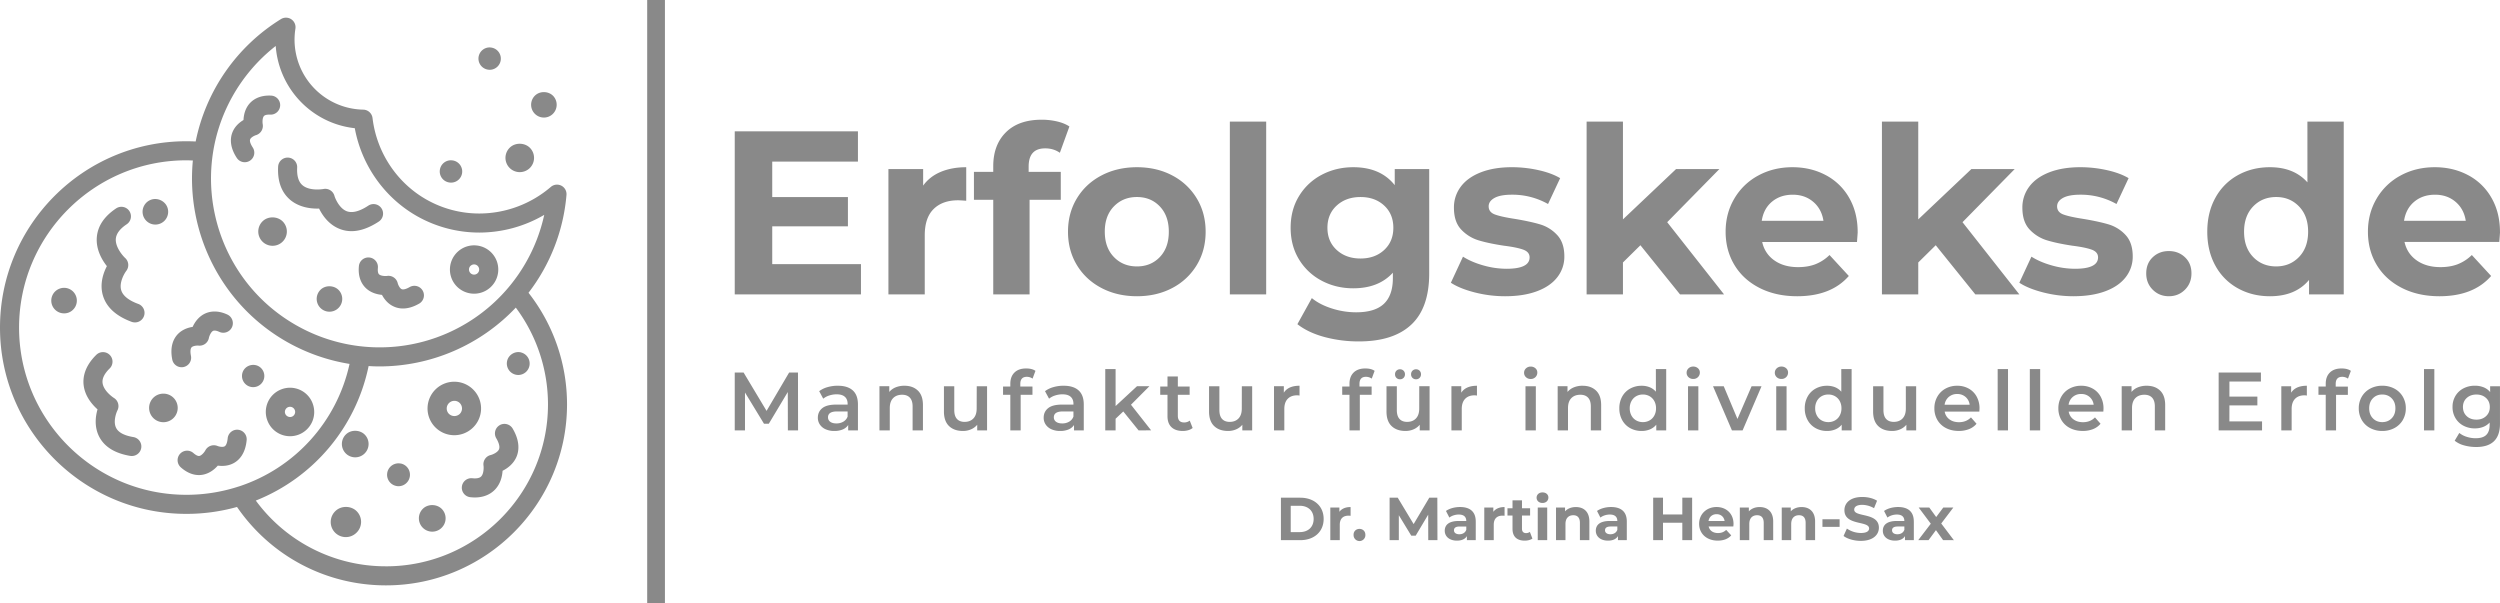
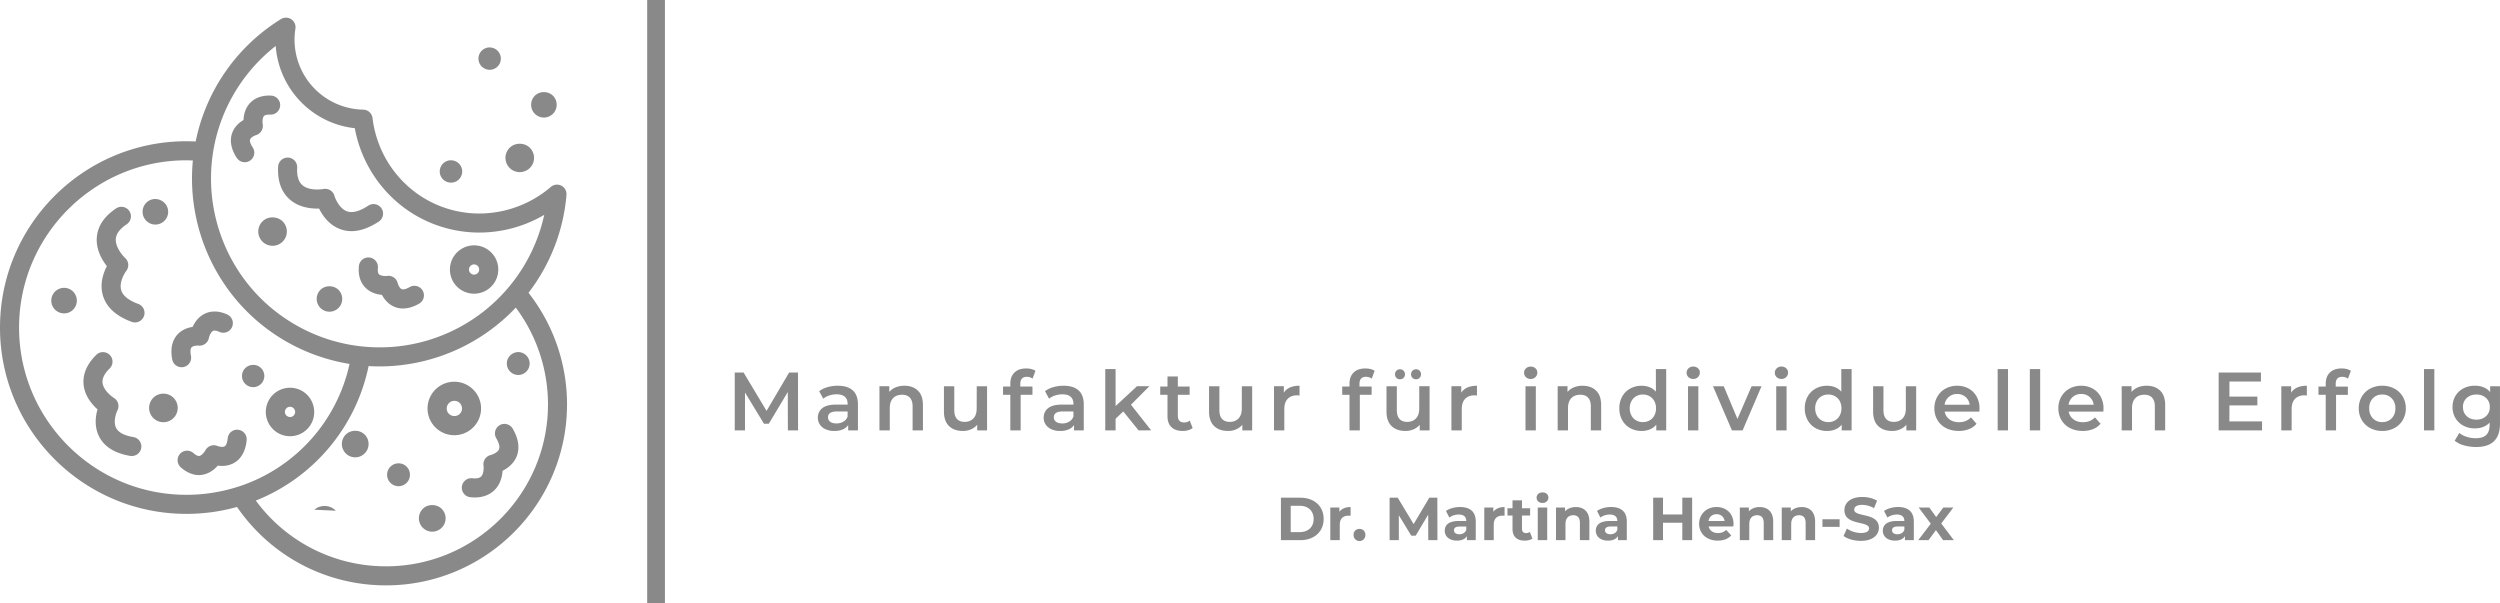
<svg xmlns="http://www.w3.org/2000/svg" viewBox="0 0 4660.71 1124.2">
  <g id="Ebene_2" data-name="Ebene 2">
    <g id="_1" data-name="1">
      <path d="M719.62,1055.75A300.23,300.23,0,0,1,476.9,933.2,345,345,0,0,0,687.2,682.42c6.69.45,13.4.71,20.11.71h0A350.47,350.47,0,0,0,961.61,573.47a302,302,0,0,1,60,180.31c0,166.54-135.46,302-302,302ZM442.14,907.88a313,313,0,0,1-94.8,14.57c-171.93,0-311.79-139.88-311.79-311.74S175.41,298.87,347.34,298.87c4,0,8.1.18,12.21.36C346.64,433.15,412,568.58,536.75,638.43a350,350,0,0,0,114.91,40A309.72,309.72,0,0,1,445.37,906.9a19.67,19.67,0,0,0-3.23,1ZM433.38,179.7a315.13,315.13,0,0,1,80.63-94,166.63,166.63,0,0,0,84.5,133.12A164.78,164.78,0,0,0,661.43,239c12.74,69.4,55.71,130.19,117.1,164.58a235.86,235.86,0,0,0,114.93,30,240.24,240.24,0,0,0,121.14-33A314.07,314.07,0,0,1,554.1,607.42C402.89,522.82,348.74,331,433.38,179.7ZM985.29,545.83a347.36,347.36,0,0,0,70.8-182.35,17.72,17.72,0,0,0-29.27-14.93,205.32,205.32,0,0,1-133.36,49.5,199.89,199.89,0,0,1-97.57-25.51C740.1,341.26,702.2,284.3,694.5,220.05a17.8,17.8,0,0,0-17.33-15.64A130.51,130.51,0,0,1,550.73,53.51a17.79,17.79,0,0,0-26.88-17.95A349.62,349.62,0,0,0,364.79,263.77c-5.88-.27-11.71-.44-17.45-.44C155.82,263.33,0,419.11,0,610.71S155.82,958,347.34,958a349.5,349.5,0,0,0,94.5-12.89C505,1036.82,607.76,1091.3,719.62,1091.3c186.09,0,337.49-151.43,337.49-337.52a337.24,337.24,0,0,0-71.82-207.95Z" style="fill:#898989;fill-rule:evenodd" />
      <path d="M931.48,792.7a17.79,17.79,0,0,0-6.3,24.35c3,5.07,7.63,14.49,5.08,20.62-2.4,5.69-11.41,9.6-15.24,10.58a17.67,17.67,0,0,0-13.6,19.9c.53,3.56.51,14.93-4.28,20-2.91,3.11-8.41,4.26-16.37,3.46a17.77,17.77,0,1,0-3.4,35.37c2.67.27,5.22.45,7.64.45,19.54,0,31.31-7.82,37.94-14.84,10.19-10.76,13.32-24.53,14-34.93,9.06-4.53,20.11-12.53,25.88-25.86,4.62-10.75,7.14-28.61-7.07-52.79a17.79,17.79,0,0,0-24.33-6.31" style="fill:#898989;fill-rule:evenodd" />
      <path d="M789.13,947.78a24.91,24.91,0,1,0,35.11,1.69c-8.9-9.78-25.39-10.49-35.11-1.69" style="fill:#898989;fill-rule:evenodd" />
      <path d="M748.1,864.33a32.31,32.31,0,0,0-5.11-.53,21.29,21.29,0,0,0-5.25,41.94,20.75,20.75,0,0,0,5.25.71,21.38,21.38,0,0,0,5.11-42.12" style="fill:#898989;fill-rule:evenodd" />
      <path d="M645.52,809.32a24.87,24.87,0,0,0-1.65,35.19,24.91,24.91,0,0,0,35.14,1.6A24.86,24.86,0,0,0,680.7,811c-8.87-9.77-25.44-10.57-35.18-1.69" style="fill:#898989;fill-rule:evenodd" />
      <path d="M971.44,657c-11.21-2.85-23.13,4.26-25.88,15.37a21.33,21.33,0,0,0,15.35,26,21.71,21.71,0,0,0,5.32.71,21.34,21.34,0,0,0,5.21-42" style="fill:#898989;fill-rule:evenodd" />
      <path d="M856.63,772.09a14.59,14.59,0,0,1-20.12-1,14.17,14.17,0,0,1,1-20.08,14.15,14.15,0,0,1,9.57-3.74,14,14,0,0,1,10.53,4.62,14.32,14.32,0,0,1-.94,20.18ZM883.85,728a49.86,49.86,0,1,0-3.28,70.29A49.68,49.68,0,0,0,883.85,728Z" style="fill:#898989;fill-rule:evenodd" />
-       <path d="M626,952.13a28.15,28.15,0,1,0,37.94,41.59,28.06,28.06,0,0,0,1.9-39.72c-10-11.11-28.71-12-39.84-1.87" style="fill:#898989;fill-rule:evenodd" />
+       <path d="M626,952.13c-10-11.11-28.71-12-39.84-1.87" style="fill:#898989;fill-rule:evenodd" />
      <path d="M540.68,372.28C558,387,580.3,389.34,594.86,388.81c6.26,12.79,18.31,30.48,39.26,38.3a59.08,59.08,0,0,0,21.13,3.82c15.79,0,32.75-6,50.65-17.69a17.77,17.77,0,1,0-19.54-29.68c-16.13,10.58-29.49,14-39.7,10.31-13.51-5-21.34-22.57-23.19-28.88a17.82,17.82,0,0,0-20.62-12.62c-.25.09-25.46,4.53-39-7.11-7.26-6.22-10.58-17.15-9.86-32.43a17.78,17.78,0,1,0-35.51-1.69c-1.26,26.83,6.22,47.36,22.23,61.14" style="fill:#898989;fill-rule:evenodd" />
      <path d="M704.47,499.62a17.78,17.78,0,1,0-35.39-3.46c-2.08,21.68,6,34.3,13.1,41.05,9.2,8.71,20.83,11.64,29.94,12.53,4.17,7.91,11.22,17.07,22.68,22a40.72,40.72,0,0,0,16.44,3.38c8.48,0,18.84-2.4,30.91-9.51a17.79,17.79,0,0,0-18-30.66c-6.65,3.91-12.2,5.42-15.19,4.18-3.9-1.6-6.79-8.44-7.48-11.11a17.74,17.74,0,0,0-20-13.6c-3,.45-11.47.18-14.83-3-2.62-2.49-2.49-8.44-2.15-11.73" style="fill:#898989;fill-rule:evenodd" />
      <path d="M477.09,252a18,18,0,0,0,12.69-20.44c-.76-4.26-.55-12,2.27-15.19,2.37-2.67,8.3-2.85,11.65-2.67a17.75,17.75,0,1,0,1.76-35.46c-21.63-1.06-33.94,7.56-40.35,14.93-8.3,9.6-10.74,21.42-11.16,30.57-7.66,4.53-16.51,12-20.9,23.64-3.73,9.86-5.3,26.13,8.39,47a17.77,17.77,0,1,0,29.75-19.46c-4.23-6.49-6-11.91-4.9-14.93,1.44-4,8.14-7.2,10.8-8" style="fill:#898989;fill-rule:evenodd" />
      <path d="M598.19,539.61a23.86,23.86,0,0,0,16,41.5,23.86,23.86,0,0,0,17.64-39.9c-8.5-9.33-24.33-10.13-33.66-1.6" style="fill:#898989;fill-rule:evenodd" />
      <path d="M835.66,339.84a23.89,23.89,0,0,0,5.05.62,20.8,20.8,0,0,0,5.14-41,24.38,24.38,0,0,0-5.11-.63,20.8,20.8,0,0,0-5.08,41" style="fill:#898989;fill-rule:evenodd" />
      <path d="M877.45,495.45a9.4,9.4,0,0,1,6.4-2.49,9.26,9.26,0,0,1,7,3.11,9.51,9.51,0,0,1-7,15.91,9.53,9.53,0,0,1-9.52-10,9.44,9.44,0,0,1,3.1-6.57Zm6.42,52.07a45.06,45.06,0,1,0-30.34-78.38,45.13,45.13,0,0,0-3,63.72,45.19,45.19,0,0,0,33.33,14.66Z" style="fill:#898989;fill-rule:evenodd" />
      <path d="M526.07,451.28a26.57,26.57,0,0,0,1.76-37.59c-9.52-10.49-27.18-11.29-37.62-1.78a26.61,26.61,0,0,0,17.94,46.3,26.25,26.25,0,0,0,17.92-6.93" style="fill:#898989;fill-rule:evenodd" />
      <path d="M1014,219.16a23.65,23.65,0,0,0,16-6.22,23.92,23.92,0,0,0,1.59-33.77c-8.52-9.24-24.29-10-33.62-1.51a23.85,23.85,0,0,0,16,41.5" style="fill:#898989;fill-rule:evenodd" />
      <path d="M907.55,129.4a25.92,25.92,0,0,0,5.26.72,20.82,20.82,0,0,0,5.2-41,25.62,25.62,0,0,0-5.23-.71,20.84,20.84,0,0,0-20.14,15.64,20.83,20.83,0,0,0,14.91,25.32" style="fill:#898989;fill-rule:evenodd" />
      <path d="M969,320.91A26.82,26.82,0,0,0,986.93,314a26.64,26.64,0,0,0,1.77-37.59c-9.49-10.49-27.19-11.29-37.65-1.78A26.6,26.6,0,0,0,969,320.91" style="fill:#898989;fill-rule:evenodd" />
      <path d="M257.79,566.63c-18.1-6.67-28.83-15.38-31.87-25.77-4-13.87,5.52-30.57,9.48-35.82a17.8,17.8,0,0,0-2-24c-5.26-4.89-18.64-20.8-17.46-35.81.76-9.51,7.57-18.67,20.26-27.11a17.78,17.78,0,1,0-19.73-29.59c-22.32,14.93-34.42,33.15-36,54.12-1.68,22.75,9.73,42,18.79,53.5-6.57,12.62-13.68,32.79-7.54,54.29,6.3,22,24.41,38.75,53.79,49.59a18.71,18.71,0,0,0,6.16,1.07,17.79,17.79,0,0,0,6.15-34.48" style="fill:#898989;fill-rule:evenodd" />
      <path d="M443.81,801.15a17.75,17.75,0,0,0-19.36,16.08c-.72,7.64-2.72,13.07-5.5,14.75-3.61,2.23-10.84.54-13.43-.53a17.88,17.88,0,0,0-22.73,8.26c-1.37,2.67-6.52,9.42-11.08,10.31-3.54.63-8.31-2.93-10.83-5.15a17.77,17.77,0,1,0-23.49,26.66c12.55,11,24.27,14.13,33.41,14.13a38.85,38.85,0,0,0,7.5-.71c12.46-2.4,21.7-10,27.72-16.89,8.83,1.16,20.41.89,31.11-5.51,9.08-5.42,20.39-17.15,22.71-42a17.82,17.82,0,0,0-16-19.37" style="fill:#898989;fill-rule:evenodd" />
      <path d="M248.67,814.83c-17-2.84-27.83-8.53-32.16-17.06-5.74-11.2-.17-27.46,2.4-32.61a17.83,17.83,0,0,0-6.55-23.29c-.2-.09-19.36-12.44-21.15-28.08-1-8.26,3.5-17.33,13.21-26.84a17.79,17.79,0,0,0-24.91-25.41c-22.33,22-25.18,42.74-23.61,56.25,2.38,20.79,15.67,36.26,25.91,45.41-3.69,12.71-6.33,32.17,2.89,50.48,9.69,19.19,29.23,31.37,58.11,36.25,1,.09,2,.18,2.94.18a17.76,17.76,0,0,0,2.92-35.28" style="fill:#898989;fill-rule:evenodd" />
      <path d="M338.56,684.64a16.11,16.11,0,0,0,3.5-.35A17.75,17.75,0,0,0,356,663.4c-1.5-7.55-1.12-13.24,1.05-15.73,2.81-3.11,10.22-3.64,13-3.37a17.73,17.73,0,0,0,19.42-14.4c.56-2.93,3.56-10.84,7.68-13,3.23-1.69,8.8.44,11.84,1.86a17.8,17.8,0,0,0,14.88-32.34c-19.73-9.07-34.3-5.6-43-1.16-11.27,5.87-17.93,15.82-21.73,24.17-8.81,1.33-19.8,5-28.25,14.13-7.13,7.82-14.63,22.31-9.74,46.75a17.69,17.69,0,0,0,17.41,14.3" style="fill:#898989;fill-rule:evenodd" />
      <path d="M119.44,536.59a23.81,23.81,0,0,0-8.29,1.51A23.81,23.81,0,0,0,97.1,568.76a23.92,23.92,0,0,0,22.35,15.46,24.23,24.23,0,0,0,8.3-1.42,23.86,23.86,0,0,0-8.31-46.21" style="fill:#898989;fill-rule:evenodd" />
      <path d="M484.23,684.11c-8.86-6.49-22.19-4.62-29,4.44a20.82,20.82,0,1,0,29-4.44" style="fill:#898989;fill-rule:evenodd" />
      <path d="M298,417.15A23.82,23.82,0,0,0,312,386.5c-4.44-12-18.63-18.58-30.71-14.05a23.87,23.87,0,0,0,8.36,46.22,23.68,23.68,0,0,0,8.28-1.52" style="fill:#898989;fill-rule:evenodd" />
      <path d="M544,776.89a9.77,9.77,0,0,1-12.26-5.6A9.53,9.53,0,0,1,537.3,759a8.73,8.73,0,0,1,3.32-.62A9.55,9.55,0,0,1,544,776.89Zm38.9-24.71a45,45,0,0,0-58-26.48,45,45,0,0,0-26.52,57.94,45.07,45.07,0,1,0,84.47-31.46Z" style="fill:#898989;fill-rule:evenodd" />
      <path d="M304.64,733.87a27.55,27.55,0,0,0-9.27,1.6,26.65,26.65,0,0,0,9.29,51.64,26,26,0,0,0,9.31-1.69,26.61,26.61,0,0,0-9.33-51.55" style="fill:#898989;fill-rule:evenodd" />
      <path d="M1487.82,802.35h-19l-.16-71.51L1433.27,790h-8.94l-35.45-58.25v70.58h-19.11V694.47h16.49L1429.1,766l42.08-71.51h16.49ZM1562,719.13q18.18,0,27.82,8.71t9.63,26.27h0v48.24h-18.19v-10a22.44,22.44,0,0,1-10.09,8.24,39.52,39.52,0,0,1-15.8,2.85h0a38.6,38.6,0,0,1-16.18-3.16,24.87,24.87,0,0,1-10.71-8.78,22.28,22.28,0,0,1-3.78-12.72h0q0-11.09,8.24-17.8t26-6.7h21.27V753q0-8.64-5.16-13.26t-15.34-4.62h0a44.42,44.42,0,0,0-13.63,2.15,33.51,33.51,0,0,0-11.33,6h0l-7.55-14a46.72,46.72,0,0,1,15.56-7.55,69.17,69.17,0,0,1,19.27-2.62Zm-2.62,70.28a24.87,24.87,0,0,0,12.87-3.32,18,18,0,0,0,7.93-9.47h0v-9.56h-19.88q-16.65,0-16.64,10.94h0a9.79,9.79,0,0,0,4.16,8.32q4.15,3.09,11.56,3.09Zm126.84-70.28q15.57,0,25,9.09t9.4,27h0v47.16h-19.27V757.66q0-10.78-5.08-16.26t-14.49-5.47h0q-10.64,0-16.8,6.39t-6.17,18.42h0v41.61h-19.26v-82.3h18.34v10.64a30.06,30.06,0,0,1,12-8.63,43.14,43.14,0,0,1,16.34-2.93Zm134.7.92h19.26v82.3H1821.8V791.87a30.71,30.71,0,0,1-11.55,8.56,37.28,37.28,0,0,1-15,3h0q-16.5,0-26-9.17t-9.48-27.2h0v-47h19.26v44.39q0,11.1,5,16.57t14.26,5.47h0q10.32,0,16.41-6.4t6.09-18.41h0Zm93.4-17.57q-12.18,0-12.18,13.26h0v4.93h22.66v15.41h-22v66.27h-19.27V736.08h-13.56V720.67h13.56v-5.24q0-13.26,7.71-20.88t21.73-7.63h0q11.1,0,17.42,4.47h0l-5.4,14.48a18.41,18.41,0,0,0-10.63-3.39ZM1983,719.13q18.2,0,27.82,8.71t9.64,26.27h0v48.24h-18.19v-10a22.42,22.42,0,0,1-10.1,8.24,39.43,39.43,0,0,1-15.79,2.85h0a38.68,38.68,0,0,1-16.19-3.16,25,25,0,0,1-10.71-8.78,22.35,22.35,0,0,1-3.77-12.72h0q0-11.09,8.24-17.8t26-6.7h21.27V753q0-8.64-5.16-13.26t-15.34-4.62h0a44.53,44.53,0,0,0-13.64,2.15,33.46,33.46,0,0,0-11.32,6h0l-7.56-14a46.87,46.87,0,0,1,15.57-7.55,69.1,69.1,0,0,1,19.26-2.62Zm-2.62,70.28a24.87,24.87,0,0,0,12.87-3.32,18,18,0,0,0,7.94-9.47h0v-9.56h-19.88q-16.65,0-16.65,10.94h0a9.8,9.8,0,0,0,4.17,8.32q4.15,3.09,11.55,3.09Zm142.26,12.94-28.51-35.29-14.34,13.56v21.73h-19.26V688h19.26v69l39.92-37h23.12l-34.37,34.53,37.6,47.77Zm95.4-18.18,5.39,13.71a22.62,22.62,0,0,1-8.24,4.16,37,37,0,0,1-10.25,1.39h0q-13.56,0-21-7.09t-7.4-20.65h0V736.08H2163V720.67h13.56v-18.8h19.27v18.8h22v15.41h-22v39.15q0,6,2.92,9.17c2,2.1,4.78,3.16,8.48,3.16h0a16.93,16.93,0,0,0,10.79-3.39Zm97.09-64.12h19.27v82.3h-18.34V791.87a30.74,30.74,0,0,1-11.56,8.56,37.25,37.25,0,0,1-15,3h0q-16.48,0-26-9.17t-9.48-27.2h0v-47h19.27v44.39q0,11.1,5,16.57t14.25,5.47h0q10.34,0,16.42-6.4t6.08-18.41h0Zm78.3,12q8.32-12.95,29.28-12.94h0v18.34a24.22,24.22,0,0,0-4.47-.46h0q-11.25,0-17.57,6.55t-6.32,18.88h0v39.91H2375.1v-82.3h18.34Zm153.19-29.59q-12.16,0-12.17,13.26h0v4.93h22.65v15.41h-22v66.27h-19.27V736.08h-13.56V720.67h13.56v-5.24q0-13.26,7.71-20.88t21.73-7.63h0q11.09,0,17.41,4.47h0l-5.39,14.48a18.42,18.42,0,0,0-10.64-3.39Zm99.26,17.57h19.26v82.3h-18.34V791.87a30.66,30.66,0,0,1-11.56,8.56,37.21,37.21,0,0,1-14.95,3h0q-16.49,0-26-9.17t-9.47-27.2h0v-47h19.26v44.39q0,11.1,5,16.57t14.26,5.47h0q10.32,0,16.41-6.4t6.09-18.41h0ZM2610,707.11a9,9,0,0,1-9.25-9.25h0a9.17,9.17,0,0,1,2.62-6.78,9,9,0,0,1,6.63-2.62h0a8.94,8.94,0,0,1,6.62,2.62,9.18,9.18,0,0,1,2.63,6.78h0a9,9,0,0,1-9.25,9.25Zm29.9,0a9,9,0,0,1-9.25-9.25h0a9.17,9.17,0,0,1,2.62-6.78,9,9,0,0,1,6.63-2.62h0a8.94,8.94,0,0,1,6.62,2.62,9.17,9.17,0,0,1,2.62,6.78h0a9,9,0,0,1-9.24,9.25Zm84.3,25q8.33-12.95,29.28-12.94h0v18.34A24.22,24.22,0,0,0,2749,737h0q-11.25,0-17.56,6.55t-6.32,18.88h0v39.91h-19.27v-82.3h18.34Zm119.75,70.28v-82.3h19.27v82.3Zm9.71-95.86a12.36,12.36,0,0,1-8.78-3.31,10.81,10.81,0,0,1-3.55-8.25h0a10.79,10.79,0,0,1,3.55-8.24,12.36,12.36,0,0,1,8.78-3.32h0a12.76,12.76,0,0,1,8.79,3.16,10.19,10.19,0,0,1,3.54,7.94h0a11.58,11.58,0,0,1-3.47,8.55,12,12,0,0,1-8.86,3.47Zm96.94,12.64q15.57,0,25,9.09t9.4,27h0v47.16h-19.26V757.66q0-10.78-5.09-16.26t-14.48-5.47h0q-10.63,0-16.8,6.39t-6.17,18.42h0v41.61h-19.26v-82.3h18.34v10.64a30.06,30.06,0,0,1,12-8.63,43.08,43.08,0,0,1,16.33-2.93ZM3087,688h19.27V802.35h-18.5V791.72A29.74,29.74,0,0,1,3076,800.5a39.66,39.66,0,0,1-15.49,2.93h0a43.28,43.28,0,0,1-21.34-5.24,37.67,37.67,0,0,1-14.88-14.87,44.54,44.54,0,0,1-5.39-22.12h0a44.13,44.13,0,0,1,5.39-22,37.79,37.79,0,0,1,14.88-14.79,43.39,43.39,0,0,1,21.34-5.24h0a39.09,39.09,0,0,1,15,2.77,30.05,30.05,0,0,1,11.56,8.33h0Zm-24.2,98.94a24.75,24.75,0,0,0,12.49-3.16,22.73,22.73,0,0,0,8.78-9,27.6,27.6,0,0,0,3.24-13.57h0a27.58,27.58,0,0,0-3.24-13.56,22.83,22.83,0,0,0-8.78-9,24.85,24.85,0,0,0-12.49-3.15h0a24.83,24.83,0,0,0-12.48,3.15,22.83,22.83,0,0,0-8.78,9,27.58,27.58,0,0,0-3.24,13.56h0a27.6,27.6,0,0,0,3.24,13.57,22.73,22.73,0,0,0,8.78,9,24.74,24.74,0,0,0,12.48,3.16Zm84.15,15.41v-82.3h19.27v82.3Zm9.71-95.86a12.36,12.36,0,0,1-8.78-3.31,10.85,10.85,0,0,1-3.55-8.25h0a10.83,10.83,0,0,1,3.55-8.24,12.36,12.36,0,0,1,8.78-3.32h0a12.75,12.75,0,0,1,8.79,3.16,10.19,10.19,0,0,1,3.54,7.94h0a11.61,11.61,0,0,1-3.46,8.55,12,12,0,0,1-8.87,3.47Zm108.81,13.56H3284l-35.3,82.3h-19.88l-35.29-82.3h20l25.59,61Zm45.93,82.3v-82.3h19.27v82.3Zm9.71-95.86a12.36,12.36,0,0,1-8.78-3.31,10.81,10.81,0,0,1-3.55-8.25h0a10.79,10.79,0,0,1,3.55-8.24,12.36,12.36,0,0,1,8.78-3.32h0a12.78,12.78,0,0,1,8.79,3.16,10.19,10.19,0,0,1,3.54,7.94h0A11.58,11.58,0,0,1,3330,703a12,12,0,0,1-8.86,3.47ZM3432.67,688h19.27V802.35h-18.49V791.72a29.85,29.85,0,0,1-11.8,8.78,39.61,39.61,0,0,1-15.48,2.93h0a43.3,43.3,0,0,1-21.35-5.24A37.58,37.58,0,0,1,3370,783.32a44.44,44.44,0,0,1-5.4-22.12h0a44,44,0,0,1,5.4-22,37.7,37.7,0,0,1,14.87-14.79,43.4,43.4,0,0,1,21.35-5.24h0a39.17,39.17,0,0,1,14.95,2.77,30,30,0,0,1,11.55,8.33h0Zm-24.19,98.94a24.74,24.74,0,0,0,12.48-3.16,22.82,22.82,0,0,0,8.79-9A27.7,27.7,0,0,0,3433,761.2h0a27.69,27.69,0,0,0-3.23-13.56,22.92,22.92,0,0,0-8.79-9,24.83,24.83,0,0,0-12.48-3.15h0a24.85,24.85,0,0,0-12.49,3.15,22.89,22.89,0,0,0-8.78,9A27.58,27.58,0,0,0,3384,761.2h0a27.6,27.6,0,0,0,3.24,13.57,22.8,22.8,0,0,0,8.78,9,24.75,24.75,0,0,0,12.49,3.16ZM3553,720.05h19.27v82.3H3554V791.87a30.74,30.74,0,0,1-11.56,8.56,37.28,37.28,0,0,1-14.95,3h0q-16.5,0-26-9.17t-9.48-27.2h0v-47h19.27v44.39q0,11.1,5,16.57t14.25,5.47h0q10.34,0,16.42-6.4t6.08-18.41h0Zm137.32,41.62q0,2-.3,5.7h-64.58a22.39,22.39,0,0,0,8.86,14.41q7.17,5.31,17.8,5.32h0q13.56,0,22.35-8.94h0L3684.82,790a34.81,34.81,0,0,1-14,10,51.08,51.08,0,0,1-19.11,3.39h0q-13.56,0-23.89-5.39a38.91,38.91,0,0,1-15.95-15,42.44,42.44,0,0,1-5.63-21.81h0a43,43,0,0,1,5.48-21.65,38.76,38.76,0,0,1,15.18-15,44.32,44.32,0,0,1,21.88-5.39h0a43.12,43.12,0,0,1,21.5,5.32,37.61,37.61,0,0,1,14.8,14.95,45.36,45.36,0,0,1,5.31,22.27Zm-41.61-27.13a23.22,23.22,0,0,0-15.64,5.47,23,23,0,0,0-7.78,14.57H3672a22.72,22.72,0,0,0-7.55-14.49,23,23,0,0,0-15.72-5.55Zm75.52,67.81V688h19.27V802.35Zm59.95,0V688h19.27V802.35Zm137.33-40.68c0,1.33-.11,3.23-.31,5.7h-64.58a22.43,22.43,0,0,0,8.86,14.41q7.17,5.31,17.8,5.32h0q13.57,0,22.35-8.94h0L3916,790a34.81,34.81,0,0,1-14,10,51.08,51.08,0,0,1-19.11,3.39h0q-13.56,0-23.89-5.39A38.91,38.91,0,0,1,3843,783a42.43,42.43,0,0,1-5.62-21.81h0a43,43,0,0,1,5.47-21.65,38.76,38.76,0,0,1,15.18-15,44.35,44.35,0,0,1,21.88-5.39h0a43.12,43.12,0,0,1,21.5,5.32,37.61,37.61,0,0,1,14.8,14.95,45.37,45.37,0,0,1,5.32,22.27Zm-41.62-27.13a22.76,22.76,0,0,0-23.42,20h46.7a22.52,22.52,0,0,0-23.28-20Zm122.22-15.41q15.57,0,25,9.09t9.4,27h0v47.16h-19.27V757.66q0-10.78-5.08-16.26t-14.49-5.47h0q-10.63,0-16.8,6.39t-6.16,18.42h0v41.61h-19.27v-82.3h18.34v10.64a30.13,30.13,0,0,1,12-8.63,43.14,43.14,0,0,1,16.34-2.93Zm154.12,66.42h60.88v16.8h-80.91V694.47H4215v16.8h-58.72v28.05h52.09v16.49h-52.09Zm115.13-53.48q8.33-12.95,29.28-12.94h0v18.34a24.22,24.22,0,0,0-4.47-.46h0q-11.25,0-17.57,6.55t-6.32,18.88h0v39.91h-19.26v-82.3h18.34Zm95.25-29.59q-12.18,0-12.18,13.26h0v4.93h22.66v15.41h-22v66.27h-19.27V736.08h-13.56V720.67h13.56v-5.24q0-13.26,7.71-20.88t21.73-7.63h0q11.1,0,17.41,4.47h0l-5.39,14.48a18.41,18.41,0,0,0-10.63-3.39Zm74.59,100.95a46.77,46.77,0,0,1-22.5-5.39,39.36,39.36,0,0,1-15.64-15,42.44,42.44,0,0,1-5.63-21.81h0a42,42,0,0,1,5.63-21.73,39.5,39.5,0,0,1,15.64-15,46.77,46.77,0,0,1,22.5-5.39h0a47.09,47.09,0,0,1,22.66,5.39,39.5,39.5,0,0,1,15.64,15,42,42,0,0,1,5.63,21.73h0a42.44,42.44,0,0,1-5.63,21.81,39.36,39.36,0,0,1-15.64,15,47.09,47.09,0,0,1-22.66,5.39Zm0-16.49q10.64,0,17.57-7.09t6.94-18.65h0q0-11.55-6.94-18.65t-17.57-7.08h0q-10.64,0-17.49,7.08t-6.86,18.65h0q0,11.56,6.86,18.65t17.49,7.09Zm77.83,15.41V688h19.27V802.35Zm123.3-82.3h18.34v69.82q0,43.46-44.39,43.46h0a82.51,82.51,0,0,1-22.5-3,47.83,47.83,0,0,1-17.57-8.71h0l8.63-14.49a41.28,41.28,0,0,0,13.64,7.17,53.42,53.42,0,0,0,16.72,2.69h0q13.58,0,19.88-6.16t6.32-18.8h0v-4.32a31.54,31.54,0,0,1-12,8.17,42.3,42.3,0,0,1-15.56,2.77h0a44.78,44.78,0,0,1-21.2-5,37.68,37.68,0,0,1-14.95-14.11,39.6,39.6,0,0,1-5.47-20.8h0a39.22,39.22,0,0,1,5.47-20.73,37.36,37.36,0,0,1,14.95-14,45.22,45.22,0,0,1,21.2-4.93h0a43.26,43.26,0,0,1,16.26,2.93,30,30,0,0,1,12.25,8.94h0Zm-25.59,62.27q10.95,0,18-6.55t7-17h0q0-10.34-7-16.8t-18-6.47h0q-11.08,0-18.1,6.47t-7,16.8h0q0,10.47,7,17t18.1,6.55Z" style="fill:#898989" />
-       <path d="M1439.67,492.36h165.41V548.8H1369.77V244.89h229.67v56.44H1439.67v66h141.1V422h-141.1ZM1721,346.05q12.16-16.94,32.78-25.61t47.54-8.69h0v62.52q-11.28-.87-15.19-.87h0q-29.09,0-45.59,16.28T1724,438.52h0V548.8h-67.73V315.23H1721Zm196.68-35.6v10h59.91v52.09h-58.17V548.8h-67.73V372.53h-36V320.44h36V310q0-39.94,23.66-63.39T1942,223.19h0a124.29,124.29,0,0,1,28.87,3.25q13.68,3.26,22.8,9.34h0l-17.8,49.06q-11.73-8.25-27.36-8.25h0q-30.82,0-30.82,33.86Zm201.88,241.82q-36.9,0-66.21-15.41t-45.8-42.76q-16.5-27.36-16.5-62.09h0q0-34.72,16.5-62.08t45.8-42.76q29.31-15.42,66.21-15.42h0q36.92,0,66,15.42a114.86,114.86,0,0,1,45.58,42.76q16.5,27.35,16.5,62.08h0q0,34.74-16.5,62.09a115,115,0,0,1-45.58,42.76q-29.1,15.4-66,15.41Zm0-55.57q26.05,0,42.77-17.58T2179,432h0q0-29.52-16.71-47.1t-42.77-17.59h0q-26,0-43,17.59T2059.65,432h0q0,29.52,16.93,47.11t43,17.58Zm173.23,52.1V226.66h67.73V548.8Zm307.39-233.57h64.26V509.72q0,64.26-33.43,95.52t-97.69,31.26h0a244.3,244.3,0,0,1-64.26-8.25q-30.39-8.25-50.36-23.88h0l26.92-48.63q14.76,12.16,37.34,19.32a148.43,148.43,0,0,0,45.15,7.17h0q35.16,0,51.88-15.85t16.72-48h0v-10q-26.49,29.08-73.81,29.09h0q-32.13,0-58.83-14.11a107.6,107.6,0,0,1-42.33-39.72q-15.63-25.62-15.63-59.05h0q0-33.42,15.63-59a107.55,107.55,0,0,1,42.33-39.73q26.7-14.1,58.83-14.11h0q50.79,0,77.28,33.43h0Zm-63.82,166.71q26.91,0,44.07-15.85t17.15-41.46h0q0-25.61-17.15-41.46t-44.07-15.85h0q-26.93,0-44.29,15.85t-17.36,41.46h0q0,25.62,17.36,41.46t44.29,15.85ZM2806,552.27a227.12,227.12,0,0,1-56.87-7.16q-27.79-7.17-44.29-18h0l22.58-48.62q15.63,10,37.77,16.28a158.59,158.59,0,0,0,43.42,6.29h0q43,0,43-21.27h0q0-10-11.72-14.33t-36-7.38h0q-28.65-4.33-47.32-10a73.51,73.51,0,0,1-32.35-20q-13.66-14.34-13.67-40.81h0a63.94,63.94,0,0,1,12.81-39.3q12.8-17.14,37.33-26.7t58-9.55h0a227.34,227.34,0,0,1,49.28,5.43q24.52,5.43,40.59,15h0l-22.57,48.19a134.76,134.76,0,0,0-67.3-17.37h0q-21.7,0-32.56,6.08t-10.85,15.63h0q0,10.86,11.72,15.2t37.34,8.24h0q28.65,4.78,46.89,10.21a70.39,70.39,0,0,1,31.69,19.75q13.46,14.32,13.46,39.94h0a61.65,61.65,0,0,1-13,38.64q-13,16.94-38,26.27T2806,552.27ZM3132,548.8l-73.81-91.61-32.56,32.13V548.8h-67.73V226.66h67.73V409l99-93.77h80.75l-97.25,99L3214.08,548.8Zm331.26-115.92q0,1.31-1.3,18.23h-176.7a55,55,0,0,0,22.57,34.3q17.8,12.6,44.29,12.59h0q18.22,0,32.34-5.42a78.39,78.39,0,0,0,26.27-17.15h0l36,39.07q-33,37.77-96.38,37.77h0q-39.51,0-69.9-15.41t-46.89-42.76q-16.5-27.36-16.5-62.09h0q0-34.29,16.28-61.86a114,114,0,0,1,44.72-43q28.44-15.42,63.61-15.42h0q34.29,0,62.08,14.76a107.75,107.75,0,0,1,43.64,42.33q15.84,27.57,15.84,64ZM3342.16,363q-23,0-38.64,13t-19.1,35.6h115q-3.46-22.14-19.1-35.39T3342.16,363ZM3682.54,548.8l-73.8-91.61-32.57,32.13V548.8h-67.72V226.66h67.72V409l99-93.77h80.76l-97.25,99L3764.6,548.8Zm183.22,3.47a227.25,227.25,0,0,1-56.88-7.16q-27.78-7.17-44.28-18h0l22.58-48.62q15.63,10,37.77,16.28a158.54,158.54,0,0,0,43.42,6.29h0q43,0,43-21.27h0q0-10-11.73-14.33t-36-7.38h0q-28.65-4.33-47.32-10a73.51,73.51,0,0,1-32.35-20q-13.68-14.34-13.68-40.81h0a63.94,63.94,0,0,1,12.81-39.3q12.81-17.14,37.34-26.7t58-9.55h0a227.41,227.41,0,0,1,49.28,5.43q24.52,5.43,40.59,15h0l-22.57,48.19a134.78,134.78,0,0,0-67.3-17.37h0q-21.7,0-32.56,6.08t-10.86,15.63h0q0,10.86,11.73,15.2t37.33,8.24h0q28.66,4.78,46.89,10.21a70.36,70.36,0,0,1,31.7,19.75Q3976,452.42,3976,478h0a61.65,61.65,0,0,1-13,38.64q-13,16.94-38,26.27t-59.26,9.33Zm177.57,0q-17.8,0-30-12.15t-12.15-30.4h0q0-18.66,12.15-30.17t30-11.5h0q17.8,0,30,11.5t12.16,30.17h0q0,18.24-12.16,30.4t-30,12.15Zm258.33-325.61h67.73V548.8H4304.7V521.88q-25.19,30.39-72.94,30.39h0q-33,0-59.7-14.76a105.72,105.72,0,0,1-41.9-42.11Q4115,468,4115,432h0q0-36,15.19-63.38a105.68,105.68,0,0,1,41.9-42.12q26.7-14.76,59.7-14.76h0q44.71,0,69.9,28.22h0Zm-58.18,270q25.62,0,42.55-17.58T4303,432h0q0-29.52-16.93-47.1t-42.55-17.59h0q-26.06,0-43,17.59T4183.57,432h0q0,29.52,16.93,47.11t43,17.58Zm417.23-63.82q0,1.31-1.3,18.23H4482.7q4.79,21.72,22.58,34.3T4549.56,498h0q18.24,0,32.35-5.42a78.49,78.49,0,0,0,26.27-17.15h0l36,39.07q-33,37.77-96.38,37.77h0q-39.51,0-69.9-15.41T4431,494.1q-16.5-27.36-16.5-62.09h0q0-34.29,16.28-61.86a114,114,0,0,1,44.72-43q28.44-15.42,63.6-15.42h0q34.3,0,62.09,14.76a107.72,107.72,0,0,1,43.63,42.33q15.86,27.57,15.85,64ZM4539.58,363q-23,0-38.64,13t-19.11,35.6h115.06q-3.48-22.14-19.11-35.39T4539.58,363Z" style="fill:#898989" />
      <rect x="1206.54" width="33.07" height="1124.2" style="fill:#898989" />
      <path d="M2388,927.85h36c25.9,0,43.66,15.61,43.66,39.58s-17.76,39.59-43.66,39.59h-36ZM2423,992c15.72,0,26-9.39,26-24.55s-10.3-24.54-26-24.54h-16.73V992Zm94.89-46.71v16.28c-1.47-.11-2.6-.22-4-.22-9.72,0-16.17,5.31-16.17,17V1007h-17.64V946.17H2497v8C2501.28,948.32,2508.51,945.27,2517.9,945.27Zm5.54,51.57c0-6.56,4.87-10.86,11-10.86s11,4.3,11,10.86a11,11,0,1,1-21.94,0ZM2662.66,1007l-.11-47.5-23.3,39.13H2631l-23.19-38.12V1007h-17.19V927.85h15.16l29.63,49.2,29.18-49.2h15l.22,79.17Zm88.56-34.72V1007h-16.51v-7.58c-3.28,5.54-9.62,8.48-18.55,8.48-14.25,0-22.74-7.91-22.74-18.43,0-10.75,7.58-18.21,26.13-18.21h14c0-7.58-4.52-12-14-12-6.45,0-13.12,2.15-17.53,5.66l-6.33-12.33c6.67-4.75,16.51-7.35,26.24-7.35C2740.47,945.27,2751.22,953.86,2751.22,972.3Zm-17.65,15.49v-6.22h-12.1c-8.25,0-10.85,3-10.85,7.13,0,4.41,3.73,7.35,10,7.35C2726.45,996.05,2731.54,993.33,2733.57,987.79Zm71.37-42.52v16.28c-1.47-.11-2.6-.22-4-.22-9.73,0-16.17,5.31-16.17,17V1007h-17.65V946.17H2784v8C2788.31,948.32,2795.55,945.27,2804.94,945.27Zm51.91,58.81c-3.62,2.6-8.94,3.84-14.37,3.84-14.36,0-22.73-7.35-22.73-21.83v-25h-9.39V947.53h9.39V932.71h17.65v14.82h15.15V961.1H2837.4v24.77c0,5.2,2.82,8,7.57,8a11.9,11.9,0,0,0,7.13-2.26Zm7.8-76.23c0-5.54,4.41-9.84,11-9.84s11,4.07,11,9.5c0,5.88-4.41,10.18-11,10.18S2864.65,933.39,2864.65,927.85Zm2.15,18.32h17.64V1007H2866.8Zm96.25,26V1007H2945.4V974.9c0-9.84-4.52-14.37-12.33-14.37-8.48,0-14.59,5.21-14.59,16.4V1007h-17.64V946.17h16.85v7.13c4.75-5.21,11.88-8,20.13-8C2952.19,945.27,2963.05,953.63,2963.05,972.18Zm69.78.12V1007h-16.52v-7.58c-3.28,5.54-9.61,8.48-18.54,8.48-14.25,0-22.74-7.91-22.74-18.43,0-10.75,7.58-18.21,26.13-18.21h14c0-7.58-4.52-12-14-12-6.45,0-13.12,2.15-17.53,5.66l-6.34-12.33c6.68-4.75,16.52-7.35,26.24-7.35C3022.08,945.27,3032.83,953.86,3032.83,972.3Zm-17.65,15.49v-6.22h-12.1c-8.26,0-10.86,3-10.86,7.13,0,4.41,3.74,7.35,10,7.35C3008.06,996.05,3013.15,993.33,3015.18,987.79Zm139.45-59.94V1007h-18.32V974.56h-36V1007H3082V927.85h18.32v31.21h36V927.85Zm76.79,53.72h-46c1.7,7.58,8.14,12.22,17.42,12.22,6.44,0,11.08-1.93,15.27-5.89l9.38,10.18c-5.65,6.45-14.13,9.84-25.11,9.84-21,0-34.72-13.23-34.72-31.33s13.92-31.32,32.46-31.32c17.87,0,31.67,12,31.67,31.55C3231.76,978.18,3231.53,980.1,3231.42,981.57Zm-46.26-10.29h30c-1.25-7.69-7-12.67-14.93-12.67S3186.41,963.47,3185.16,971.28Zm120.57.9V1007h-17.65V974.9c0-9.84-4.52-14.37-12.33-14.37-8.48,0-14.59,5.21-14.59,16.4V1007h-17.64V946.17h16.85v7.13c4.75-5.21,11.88-8,20.13-8C3294.87,945.27,3305.73,953.63,3305.73,972.18Zm78.14,0V1007h-17.64V974.9c0-9.84-4.52-14.37-12.33-14.37-8.48,0-14.59,5.21-14.59,16.4V1007h-17.64V946.17h16.85v7.13c4.75-5.21,11.88-8,20.13-8C3373,945.27,3383.87,953.63,3383.87,972.18Zm13.69-4.07h32v14.14h-32Zm39.36,31.1,6.22-13.79a46.56,46.56,0,0,0,26.12,8.25c10.86,0,15.27-3.62,15.27-8.48,0-14.82-46-4.64-46-34,0-13.46,10.86-24.66,33.36-24.66,9.95,0,20.13,2.38,27.49,7l-5.66,13.92a44.67,44.67,0,0,0-21.94-6.23c-10.86,0-15,4.08-15,9,0,14.59,46,4.53,46,33.59,0,13.23-11,24.55-33.59,24.55C3456.59,1008.38,3443.93,1004.64,3436.92,999.21Zm131-26.91V1007h-16.51v-7.58c-3.28,5.54-9.61,8.48-18.55,8.48-14.25,0-22.73-7.91-22.73-18.43,0-10.75,7.58-18.21,26.12-18.21h14c0-7.58-4.53-12-14-12-6.44,0-13.12,2.15-17.53,5.66l-6.33-12.33c6.67-4.75,16.51-7.35,26.24-7.35C3557.14,945.27,3567.88,953.86,3567.88,972.3Zm-17.64,15.49v-6.22h-12.1c-8.26,0-10.86,3-10.86,7.13,0,4.41,3.73,7.35,9.95,7.35C3543.11,996.05,3548.2,993.33,3550.24,987.79ZM3622.5,1007l-13.34-18.66-13.8,18.66h-19.23l23.42-30.65-22.62-30.2h19.79l12.89,17.76,13.23-17.76h18.78L3619,975.92l23.52,31.1Z" style="fill:#898989" />
    </g>
  </g>
</svg>